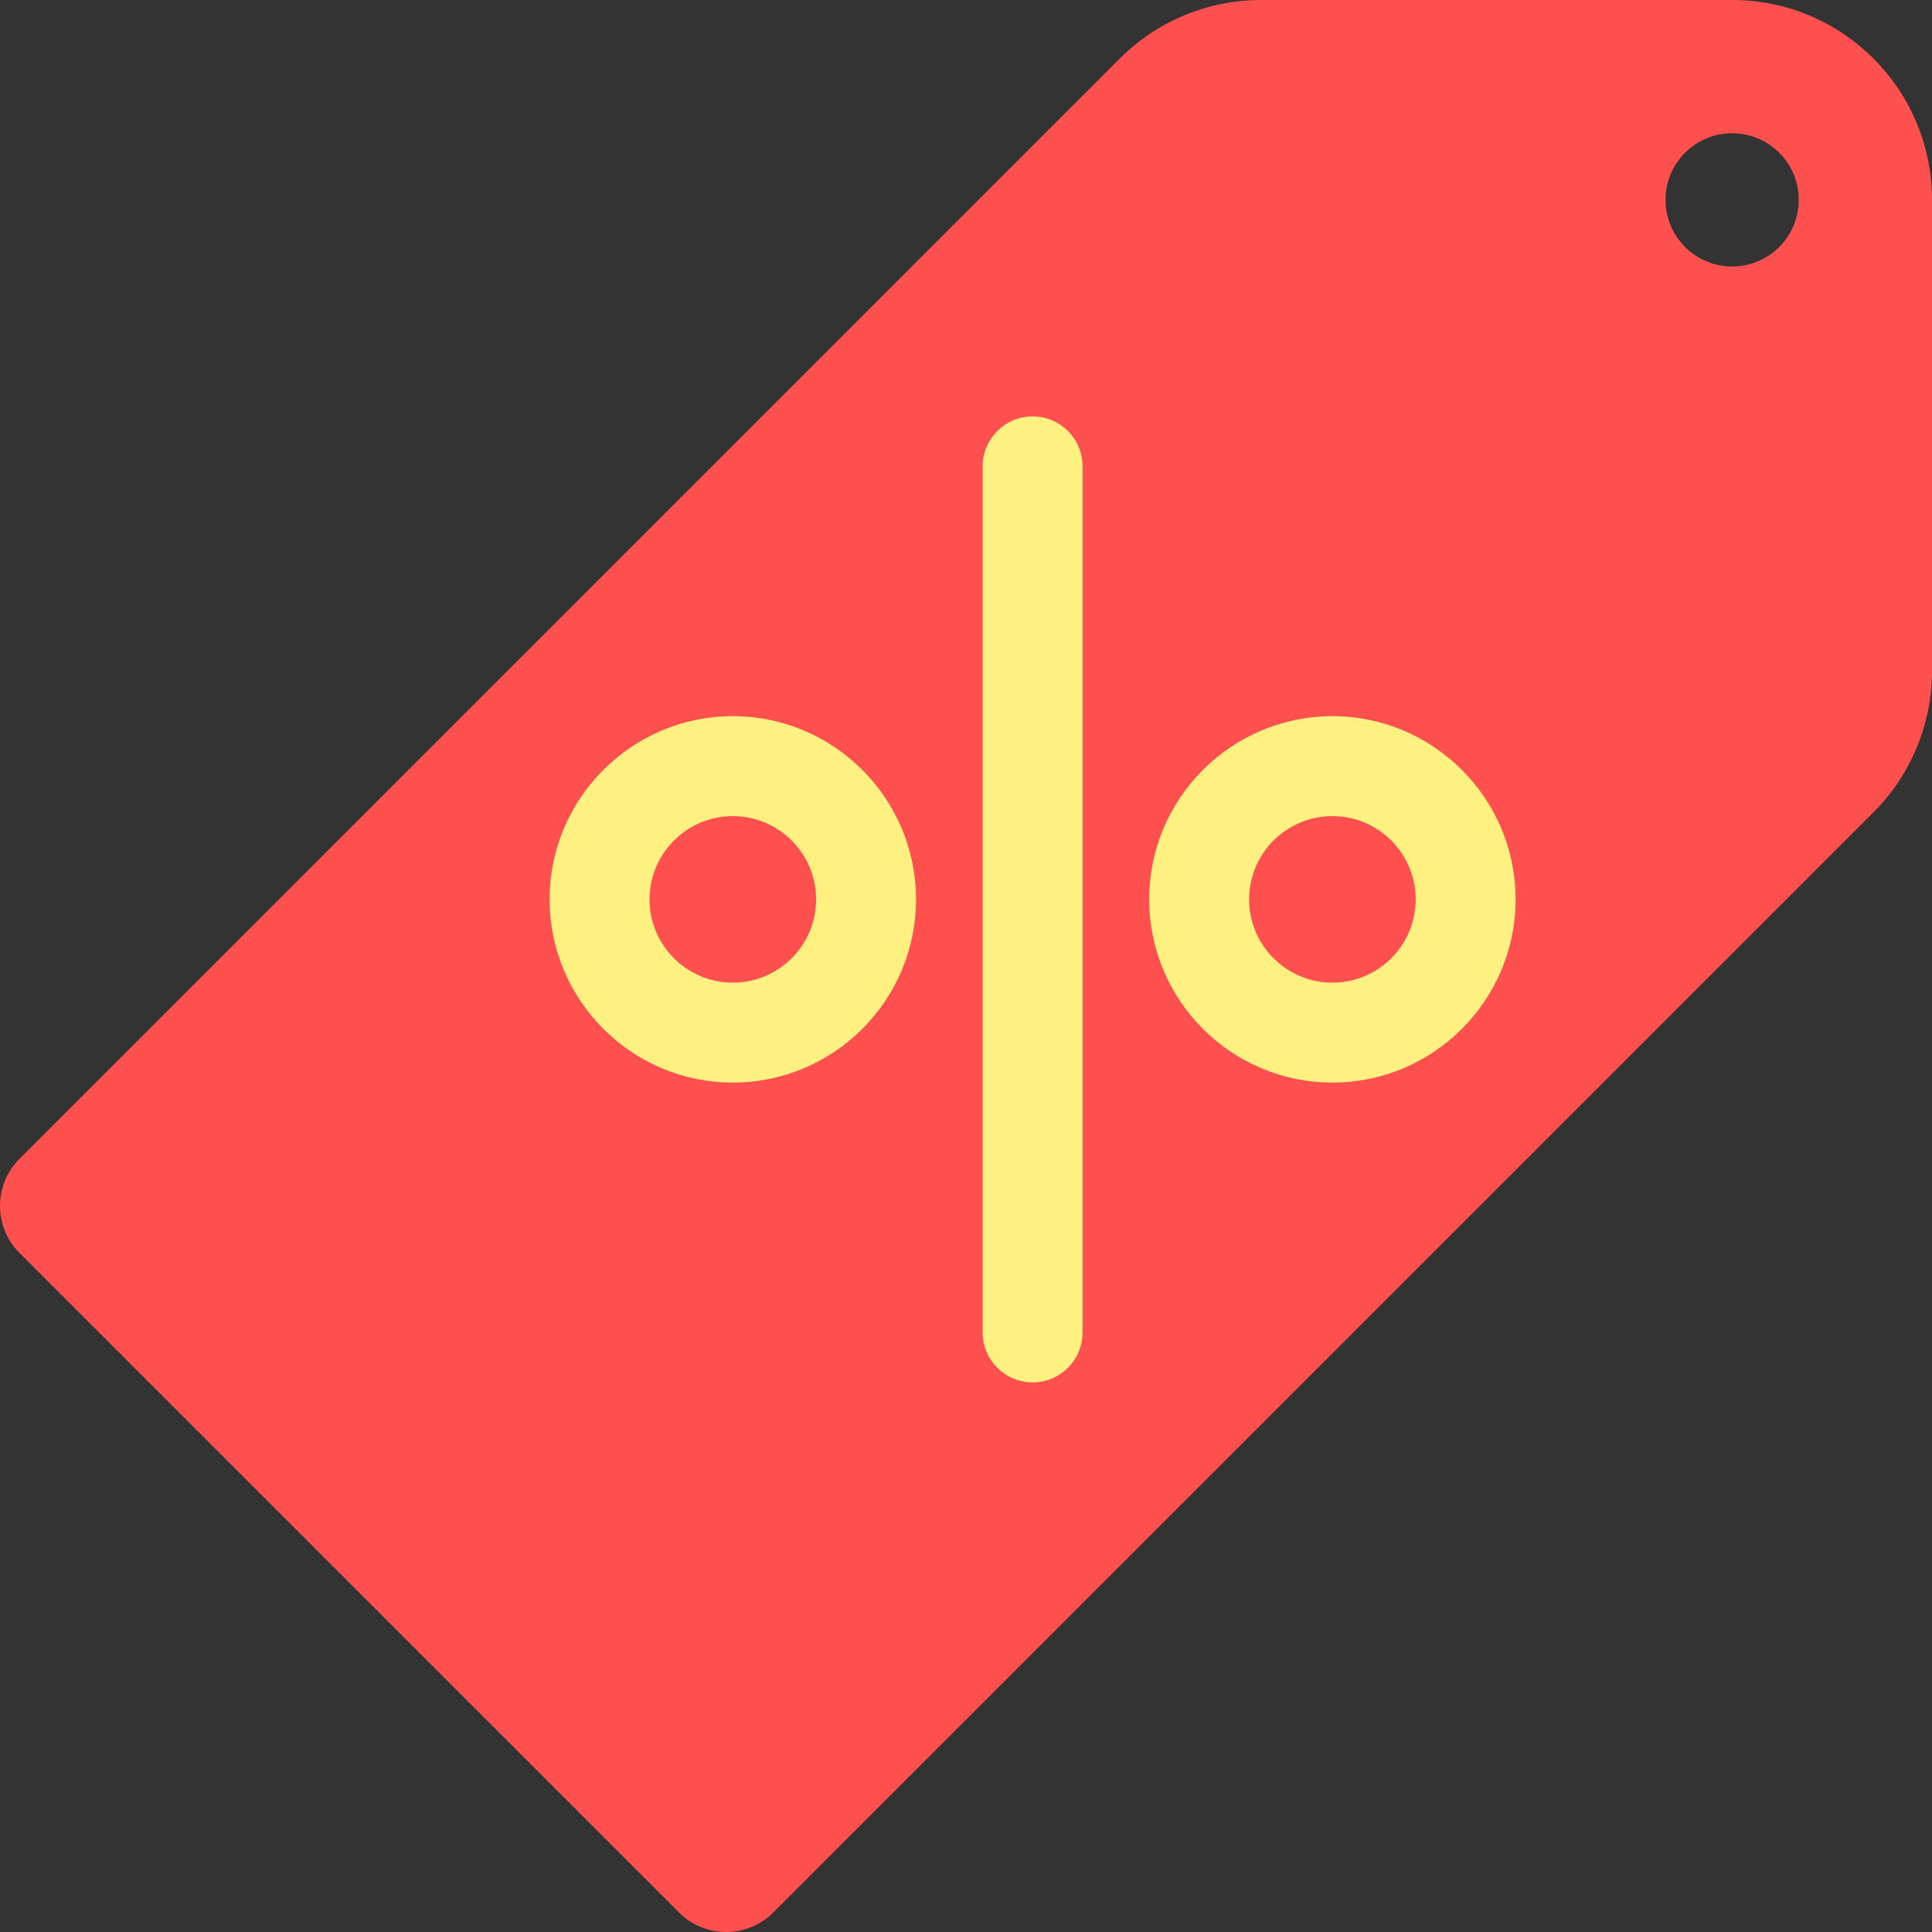
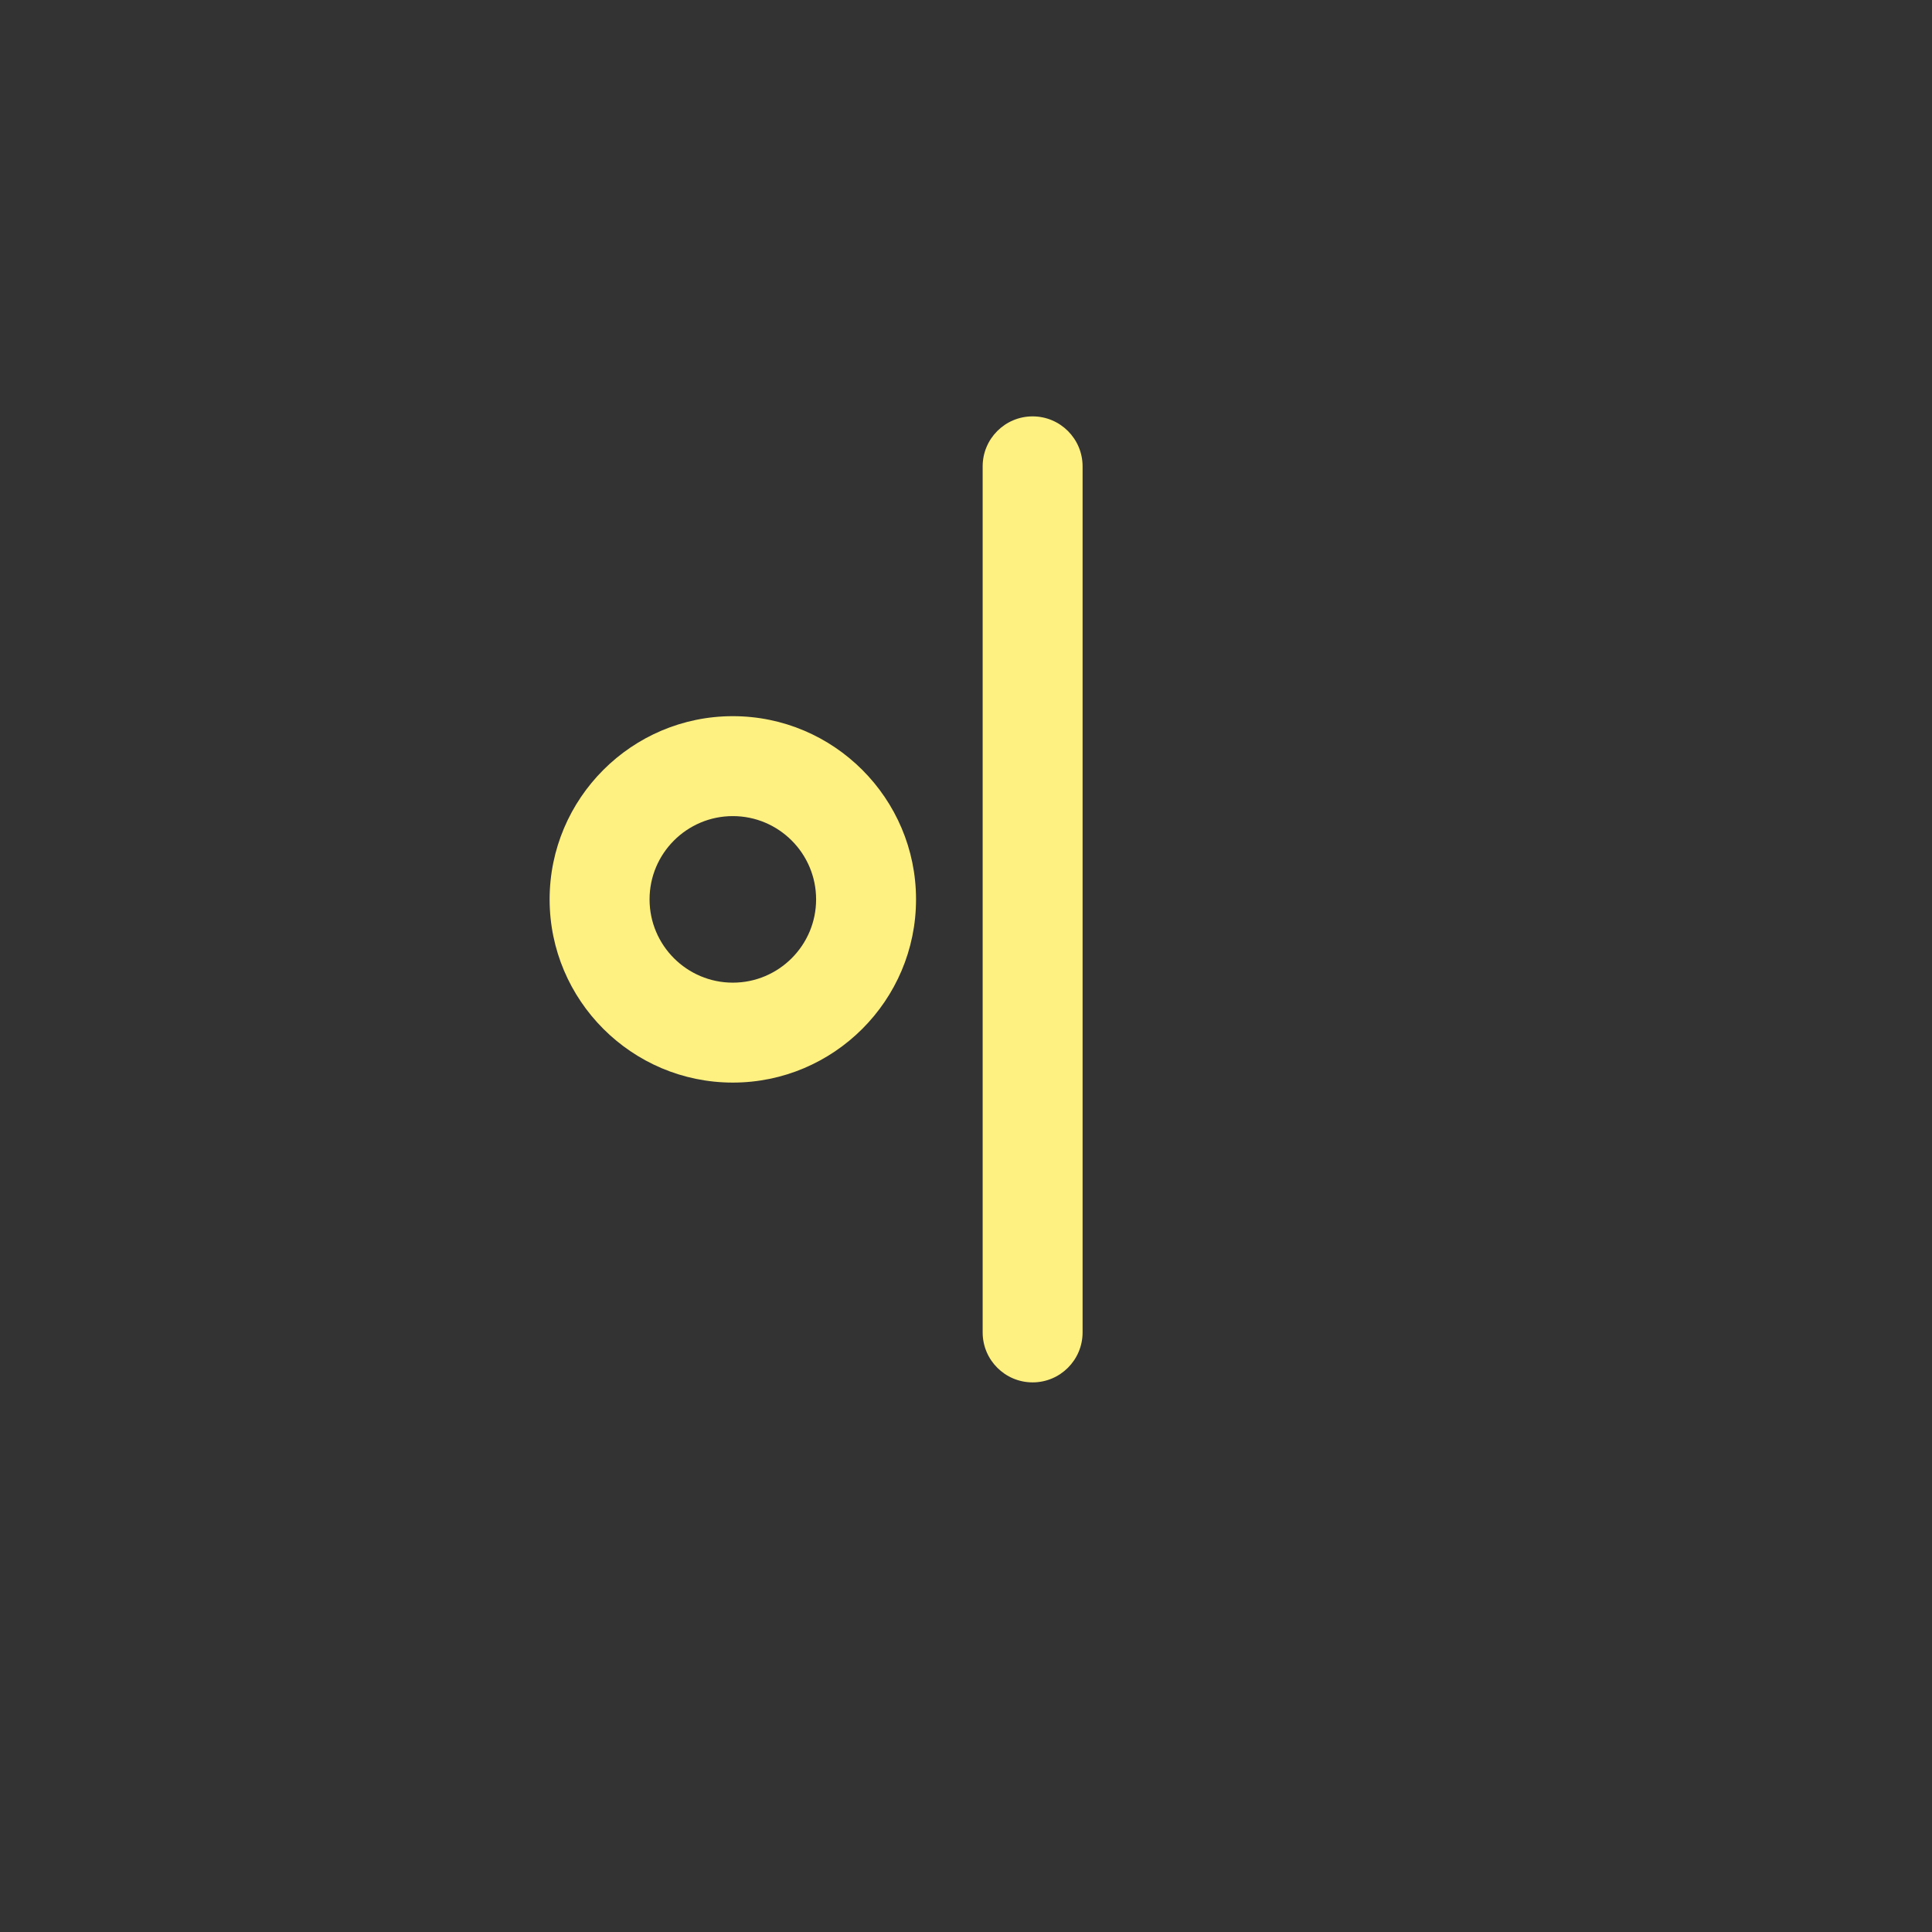
<svg xmlns="http://www.w3.org/2000/svg" version="1.1" id="Layer_1" x="0px" y="0px" viewBox="0 0 512 512" style="enable-background:new 0 0 512 512;" xml:space="preserve">
  <rect x="0" y="0" width="512" height="512" fill="#333333" stroke="none" />
-   <path style="fill:#FF5050;" d="M459.035,0H334.194c-14.047,0-27.519,5.58-37.452,15.513L5.172,307.083  c-6.895,6.894-6.895,18.073,0,24.968l174.777,174.777c6.895,6.895,18.073,6.895,24.968,0l291.57-291.57  C506.42,205.325,512,191.853,512,177.806V52.966C512.001,23.713,488.288,0,459.035,0z M471.519,65.449  c-6.894,6.895-18.073,6.895-24.968,0c-6.895-6.894-6.895-18.073,0-24.968c6.894-6.894,18.073-6.894,24.968,0  C478.414,47.377,478.414,58.554,471.519,65.449z" />
  <g>
    <path style="fill:#FFF082;" d="M273.656,366.345c-7.31,0-13.241-5.931-13.241-13.241V123.586c0-7.31,5.931-13.241,13.241-13.241   c7.31,0,13.241,5.931,13.241,13.241v229.517C286.897,360.414,280.966,366.345,273.656,366.345z" />
    <path style="fill:#FFF082;" d="M194.208,286.897c-26.767,0-48.552-21.784-48.552-48.552s21.784-48.552,48.552-48.552   s48.552,21.784,48.552,48.552S220.975,286.897,194.208,286.897z M194.208,216.276c-12.172,0-22.069,9.897-22.069,22.069   c0,12.172,9.897,22.069,22.069,22.069s22.069-9.897,22.069-22.069C216.277,226.173,206.38,216.276,194.208,216.276z" />
-     <path style="fill:#FFF082;" d="M353.104,286.897c-26.767,0-48.552-21.784-48.552-48.552s21.784-48.552,48.552-48.552   c26.767,0,48.552,21.784,48.552,48.552S379.872,286.897,353.104,286.897z M353.104,216.276c-12.172,0-22.069,9.897-22.069,22.069   c0,12.172,9.897,22.069,22.069,22.069s22.069-9.897,22.069-22.069C375.173,226.173,365.276,216.276,353.104,216.276z" />
  </g>
  <g>
</g>
  <g>
</g>
  <g>
</g>
  <g>
</g>
  <g>
</g>
  <g>
</g>
  <g>
</g>
  <g>
</g>
  <g>
</g>
  <g>
</g>
  <g>
</g>
  <g>
</g>
  <g>
</g>
  <g>
</g>
  <g>
</g>
</svg>